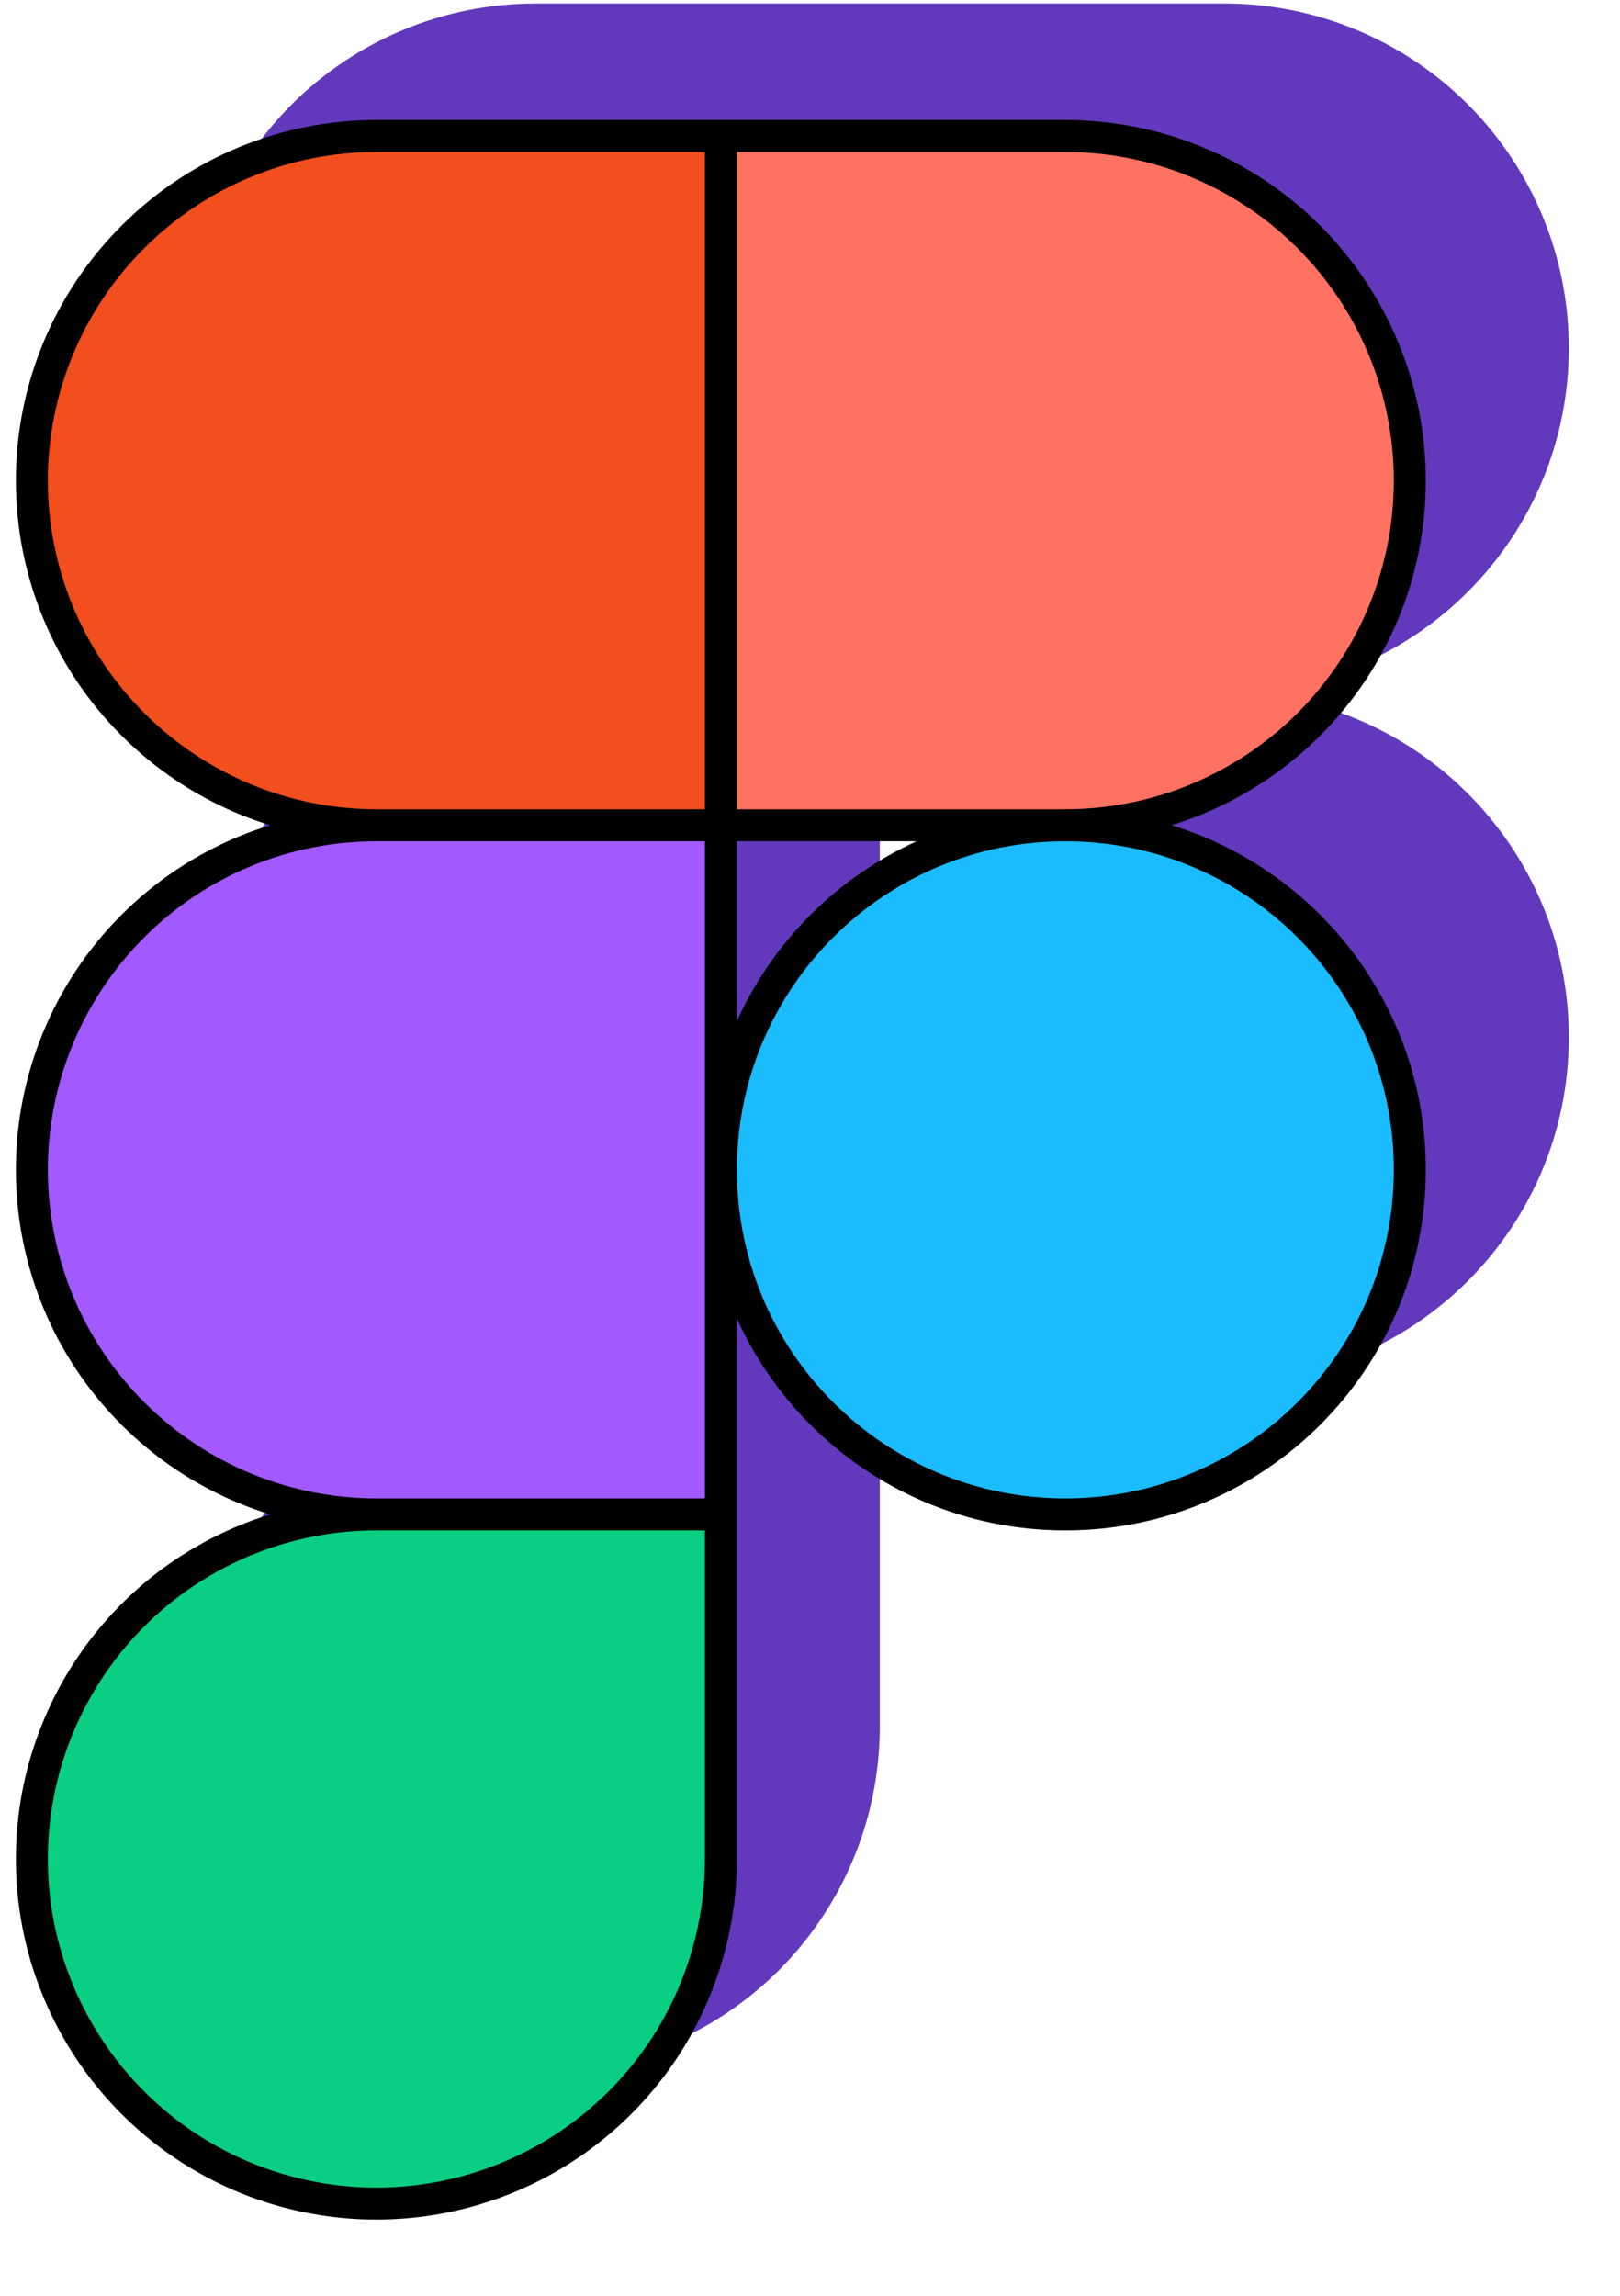
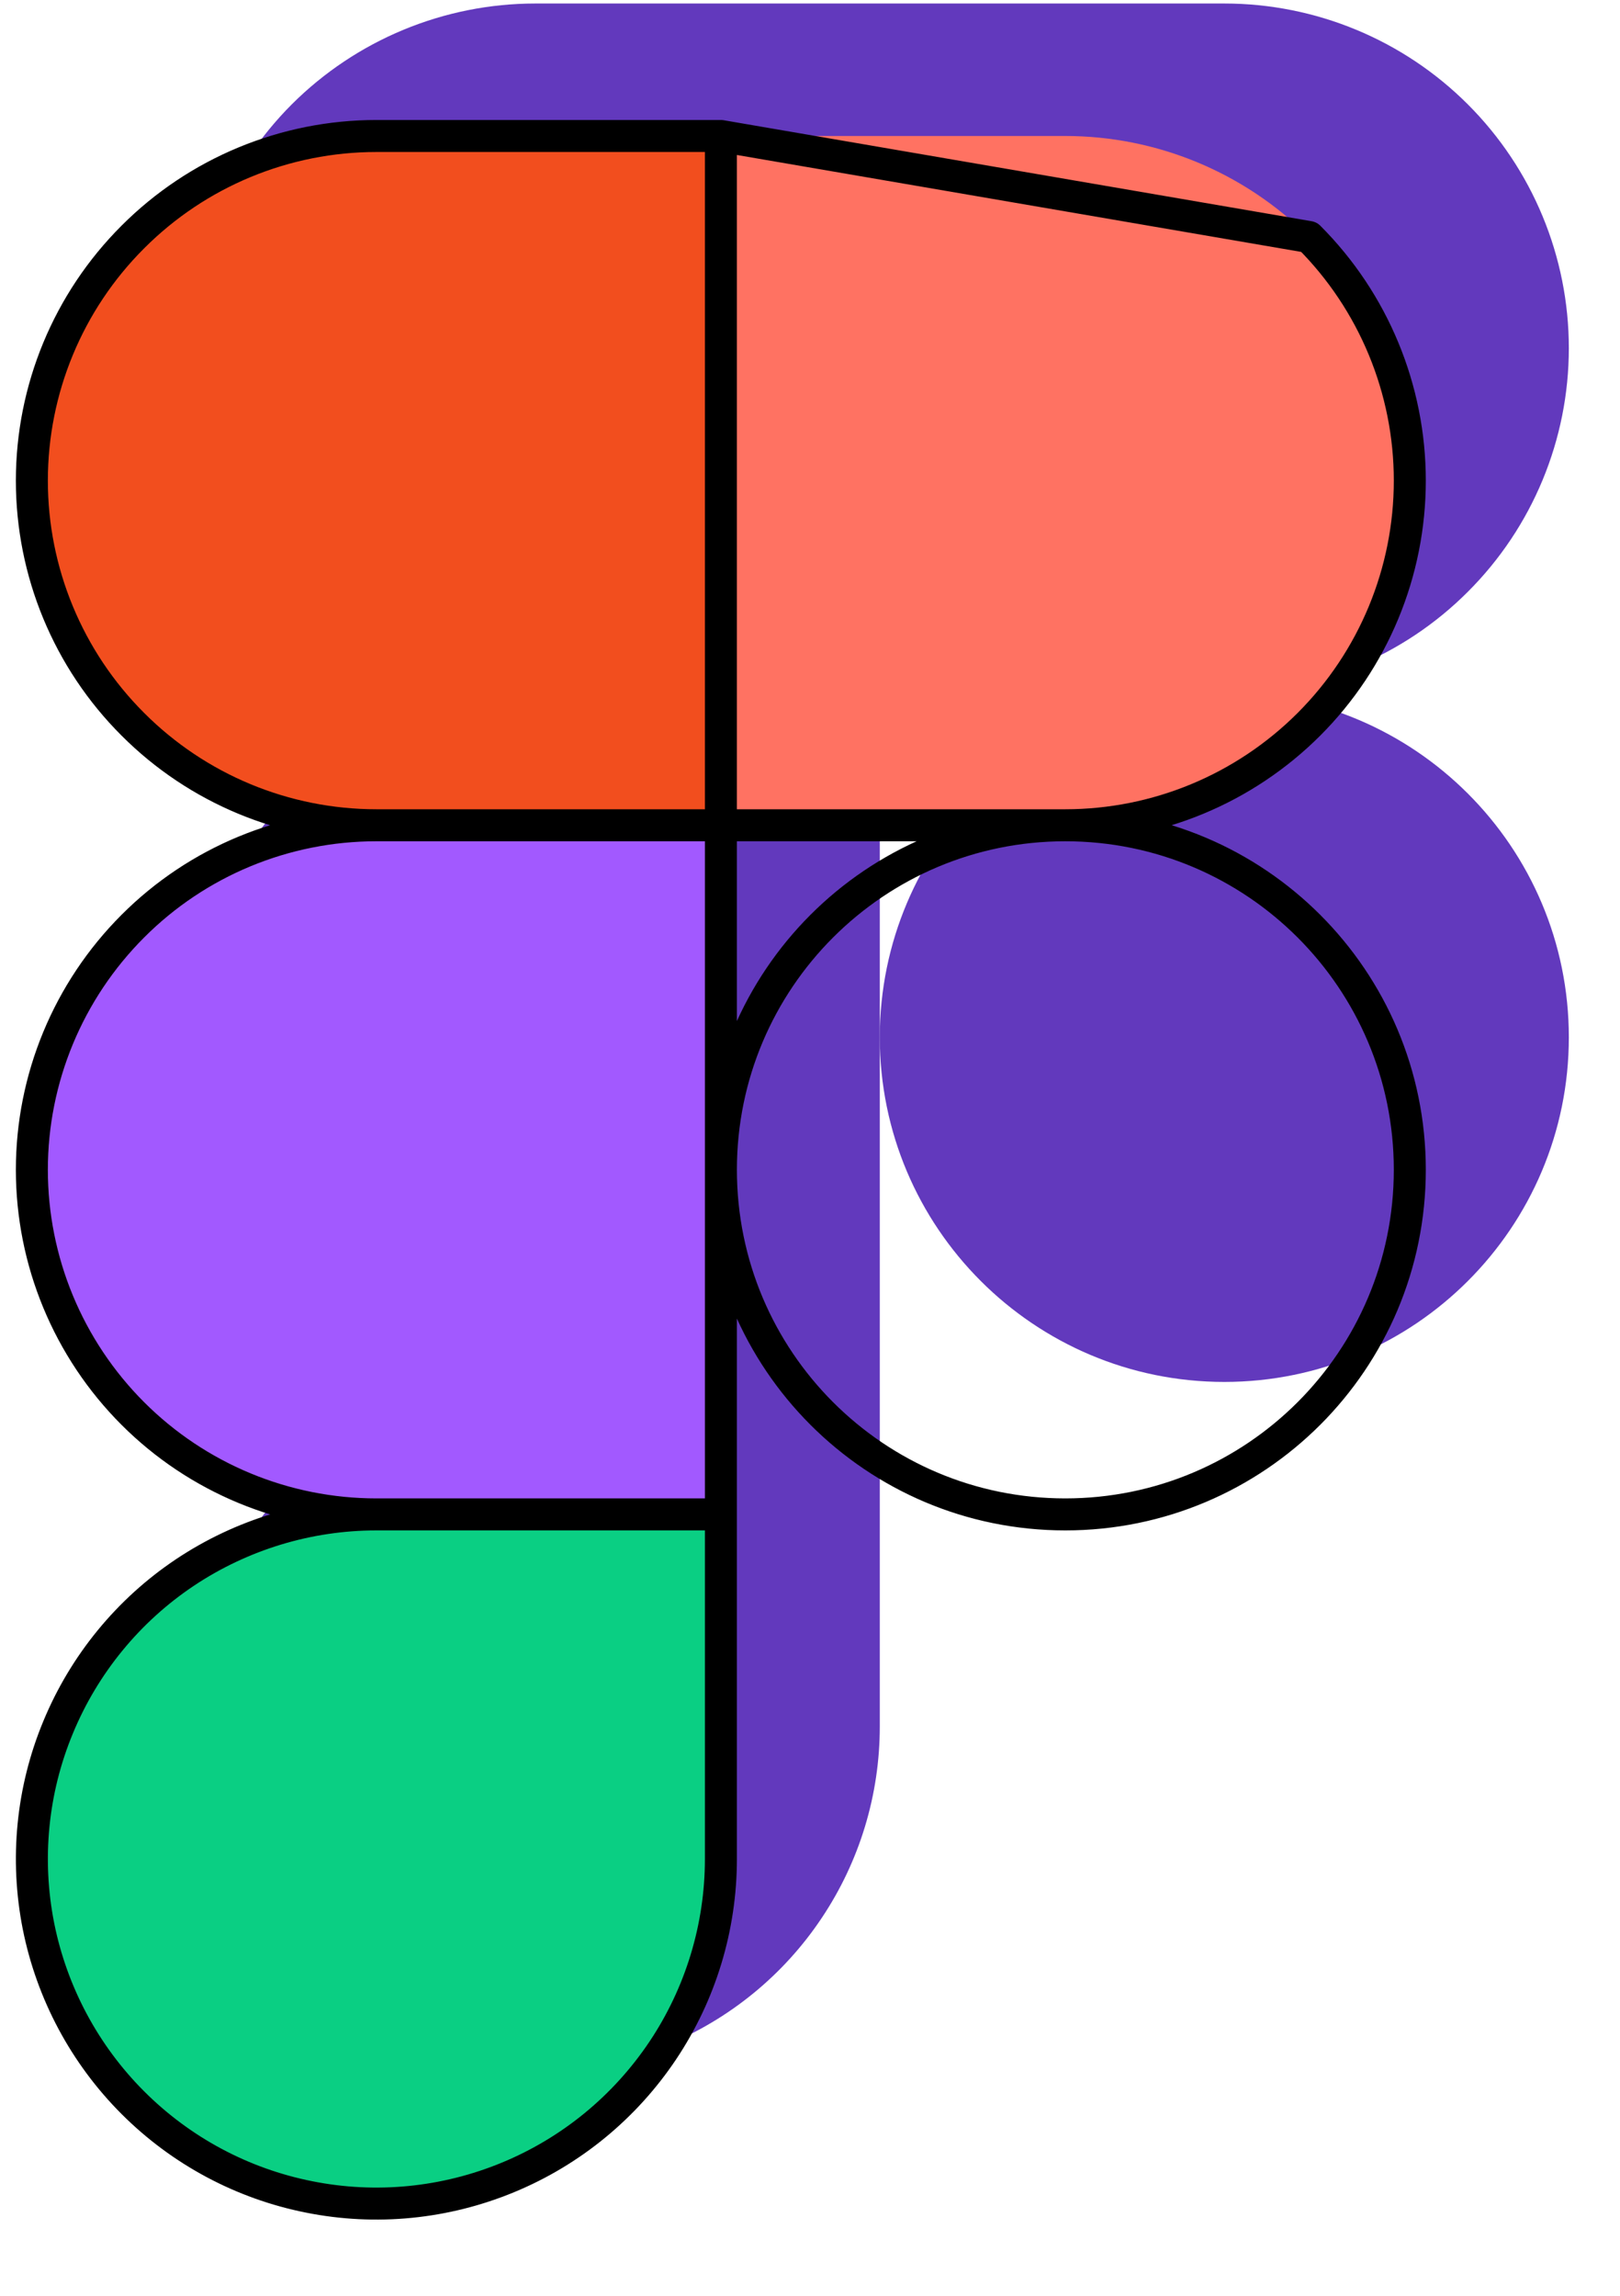
<svg xmlns="http://www.w3.org/2000/svg" width="12" height="17" viewBox="0 0 12 17" fill="none">
  <path d="M9.069 10.233C10.478 10.233 11.621 9.09 11.621 7.681C11.621 6.272 10.478 5.129 9.069 5.129C7.66 5.129 6.517 6.272 6.517 7.681C6.517 9.09 7.66 10.233 9.069 10.233Z" fill="#6239BD" />
  <path d="M3.966 10.233C3.461 10.233 2.968 10.382 2.548 10.663C2.128 10.943 1.801 11.342 1.608 11.808C1.415 12.274 1.365 12.787 1.463 13.282C1.562 13.777 1.805 14.232 2.161 14.589C2.518 14.946 2.973 15.189 3.468 15.287C3.963 15.386 4.476 15.335 4.942 15.142C5.408 14.949 5.807 14.622 6.087 14.202C6.368 13.782 6.517 13.289 6.517 12.784L6.517 10.233H3.966ZM9.069 5.129C9.746 5.129 10.395 4.861 10.873 4.382C11.352 3.904 11.621 3.255 11.621 2.578C11.621 1.901 11.352 1.252 10.873 0.773C10.395 0.295 9.746 0.026 9.069 0.026L6.517 0.026L6.517 5.129H9.069ZM3.966 0.026C3.289 0.026 2.64 0.295 2.161 0.773C1.683 1.252 1.414 1.901 1.414 2.578C1.414 3.255 1.683 3.904 2.161 4.382C2.64 4.861 3.289 5.129 3.966 5.129L6.517 5.129L6.517 0.026L3.966 0.026ZM3.966 5.129C3.289 5.129 2.64 5.398 2.161 5.877C1.683 6.355 1.414 7.004 1.414 7.681C1.414 8.358 1.683 9.007 2.161 9.485C2.64 9.964 3.289 10.233 3.966 10.233H6.517V5.129L3.966 5.129Z" fill="#6239BD" />
  <path d="M5.34 6.111L5.34 1.007L2.788 1.007C2.111 1.007 1.462 1.276 0.984 1.755C0.505 2.233 0.236 2.882 0.236 3.559C0.236 4.236 0.505 4.885 0.984 5.363C1.462 5.842 2.111 6.111 2.788 6.111L5.34 6.111Z" fill="#F24E1E" />
  <path d="M7.891 6.111C8.568 6.111 9.217 5.842 9.696 5.363C10.174 4.885 10.443 4.236 10.443 3.559C10.443 2.882 10.174 2.233 9.696 1.755C9.217 1.276 8.568 1.007 7.891 1.007L5.34 1.007L5.34 6.111H7.891Z" fill="#FF7262" />
  <path d="M2.788 11.214H5.34V8.662V6.111L2.788 6.111C2.111 6.111 1.462 6.379 0.984 6.858C0.505 7.337 0.236 7.986 0.236 8.662C0.236 9.339 0.505 9.988 0.984 10.467C1.462 10.945 2.111 11.214 2.788 11.214Z" fill="#A259FF" />
-   <path d="M7.891 11.214C9.301 11.214 10.443 10.072 10.443 8.662C10.443 7.253 9.301 6.111 7.891 6.111C6.482 6.111 5.34 7.253 5.34 8.662C5.34 10.072 6.482 11.214 7.891 11.214Z" fill="#1ABCFE" />
  <path d="M2.788 11.214C2.283 11.214 1.79 11.364 1.37 11.644C0.951 11.924 0.624 12.323 0.431 12.789C0.237 13.255 0.187 13.768 0.285 14.263C0.384 14.758 0.627 15.213 0.984 15.57C1.341 15.927 1.795 16.17 2.29 16.268C2.785 16.367 3.298 16.316 3.764 16.123C4.231 15.93 4.629 15.603 4.91 15.183C5.19 14.764 5.34 14.27 5.34 13.766L5.34 11.214H2.788Z" fill="#0ACF83" />
-   <path d="M5.34 8.662C5.34 10.072 6.482 11.214 7.891 11.214C9.301 11.214 10.443 10.072 10.443 8.662C10.443 7.253 9.301 6.111 7.891 6.111M5.34 8.662C5.34 7.253 6.482 6.111 7.891 6.111M5.34 8.662V11.214M5.34 8.662V6.111M7.891 6.111C8.568 6.111 9.217 5.842 9.696 5.363C10.174 4.885 10.443 4.236 10.443 3.559C10.443 2.882 10.174 2.233 9.696 1.755C9.217 1.276 8.568 1.007 7.891 1.007L5.34 1.007M7.891 6.111H5.34M2.788 11.214C2.283 11.214 1.79 11.364 1.37 11.644C0.951 11.924 0.624 12.323 0.431 12.789C0.237 13.255 0.187 13.768 0.285 14.263C0.384 14.758 0.627 15.213 0.984 15.57C1.341 15.927 1.795 16.17 2.29 16.268C2.785 16.367 3.298 16.316 3.764 16.123C4.231 15.93 4.629 15.603 4.91 15.183C5.19 14.764 5.34 14.27 5.34 13.766L5.34 11.214M2.788 11.214H5.34M2.788 11.214C2.111 11.214 1.462 10.945 0.984 10.467C0.505 9.988 0.236 9.339 0.236 8.662C0.236 7.986 0.505 7.337 0.984 6.858C1.462 6.379 2.111 6.111 2.788 6.111M5.34 11.214V6.111M5.34 1.007L5.34 6.111M5.34 1.007L2.788 1.007C2.111 1.007 1.462 1.276 0.984 1.755C0.505 2.233 0.236 2.882 0.236 3.559C0.236 4.236 0.505 4.885 0.984 5.363C1.462 5.842 2.111 6.111 2.788 6.111M5.34 6.111L2.788 6.111" stroke="black" stroke-width="0.237" stroke-linecap="round" stroke-linejoin="round" />
+   <path d="M5.34 8.662C5.34 10.072 6.482 11.214 7.891 11.214C9.301 11.214 10.443 10.072 10.443 8.662C10.443 7.253 9.301 6.111 7.891 6.111M5.34 8.662C5.34 7.253 6.482 6.111 7.891 6.111M5.34 8.662V11.214M5.34 8.662V6.111M7.891 6.111C8.568 6.111 9.217 5.842 9.696 5.363C10.174 4.885 10.443 4.236 10.443 3.559C10.443 2.882 10.174 2.233 9.696 1.755L5.34 1.007M7.891 6.111H5.34M2.788 11.214C2.283 11.214 1.79 11.364 1.37 11.644C0.951 11.924 0.624 12.323 0.431 12.789C0.237 13.255 0.187 13.768 0.285 14.263C0.384 14.758 0.627 15.213 0.984 15.57C1.341 15.927 1.795 16.17 2.29 16.268C2.785 16.367 3.298 16.316 3.764 16.123C4.231 15.93 4.629 15.603 4.91 15.183C5.19 14.764 5.34 14.27 5.34 13.766L5.34 11.214M2.788 11.214H5.34M2.788 11.214C2.111 11.214 1.462 10.945 0.984 10.467C0.505 9.988 0.236 9.339 0.236 8.662C0.236 7.986 0.505 7.337 0.984 6.858C1.462 6.379 2.111 6.111 2.788 6.111M5.34 11.214V6.111M5.34 1.007L5.34 6.111M5.34 1.007L2.788 1.007C2.111 1.007 1.462 1.276 0.984 1.755C0.505 2.233 0.236 2.882 0.236 3.559C0.236 4.236 0.505 4.885 0.984 5.363C1.462 5.842 2.111 6.111 2.788 6.111M5.34 6.111L2.788 6.111" stroke="black" stroke-width="0.237" stroke-linecap="round" stroke-linejoin="round" />
</svg>